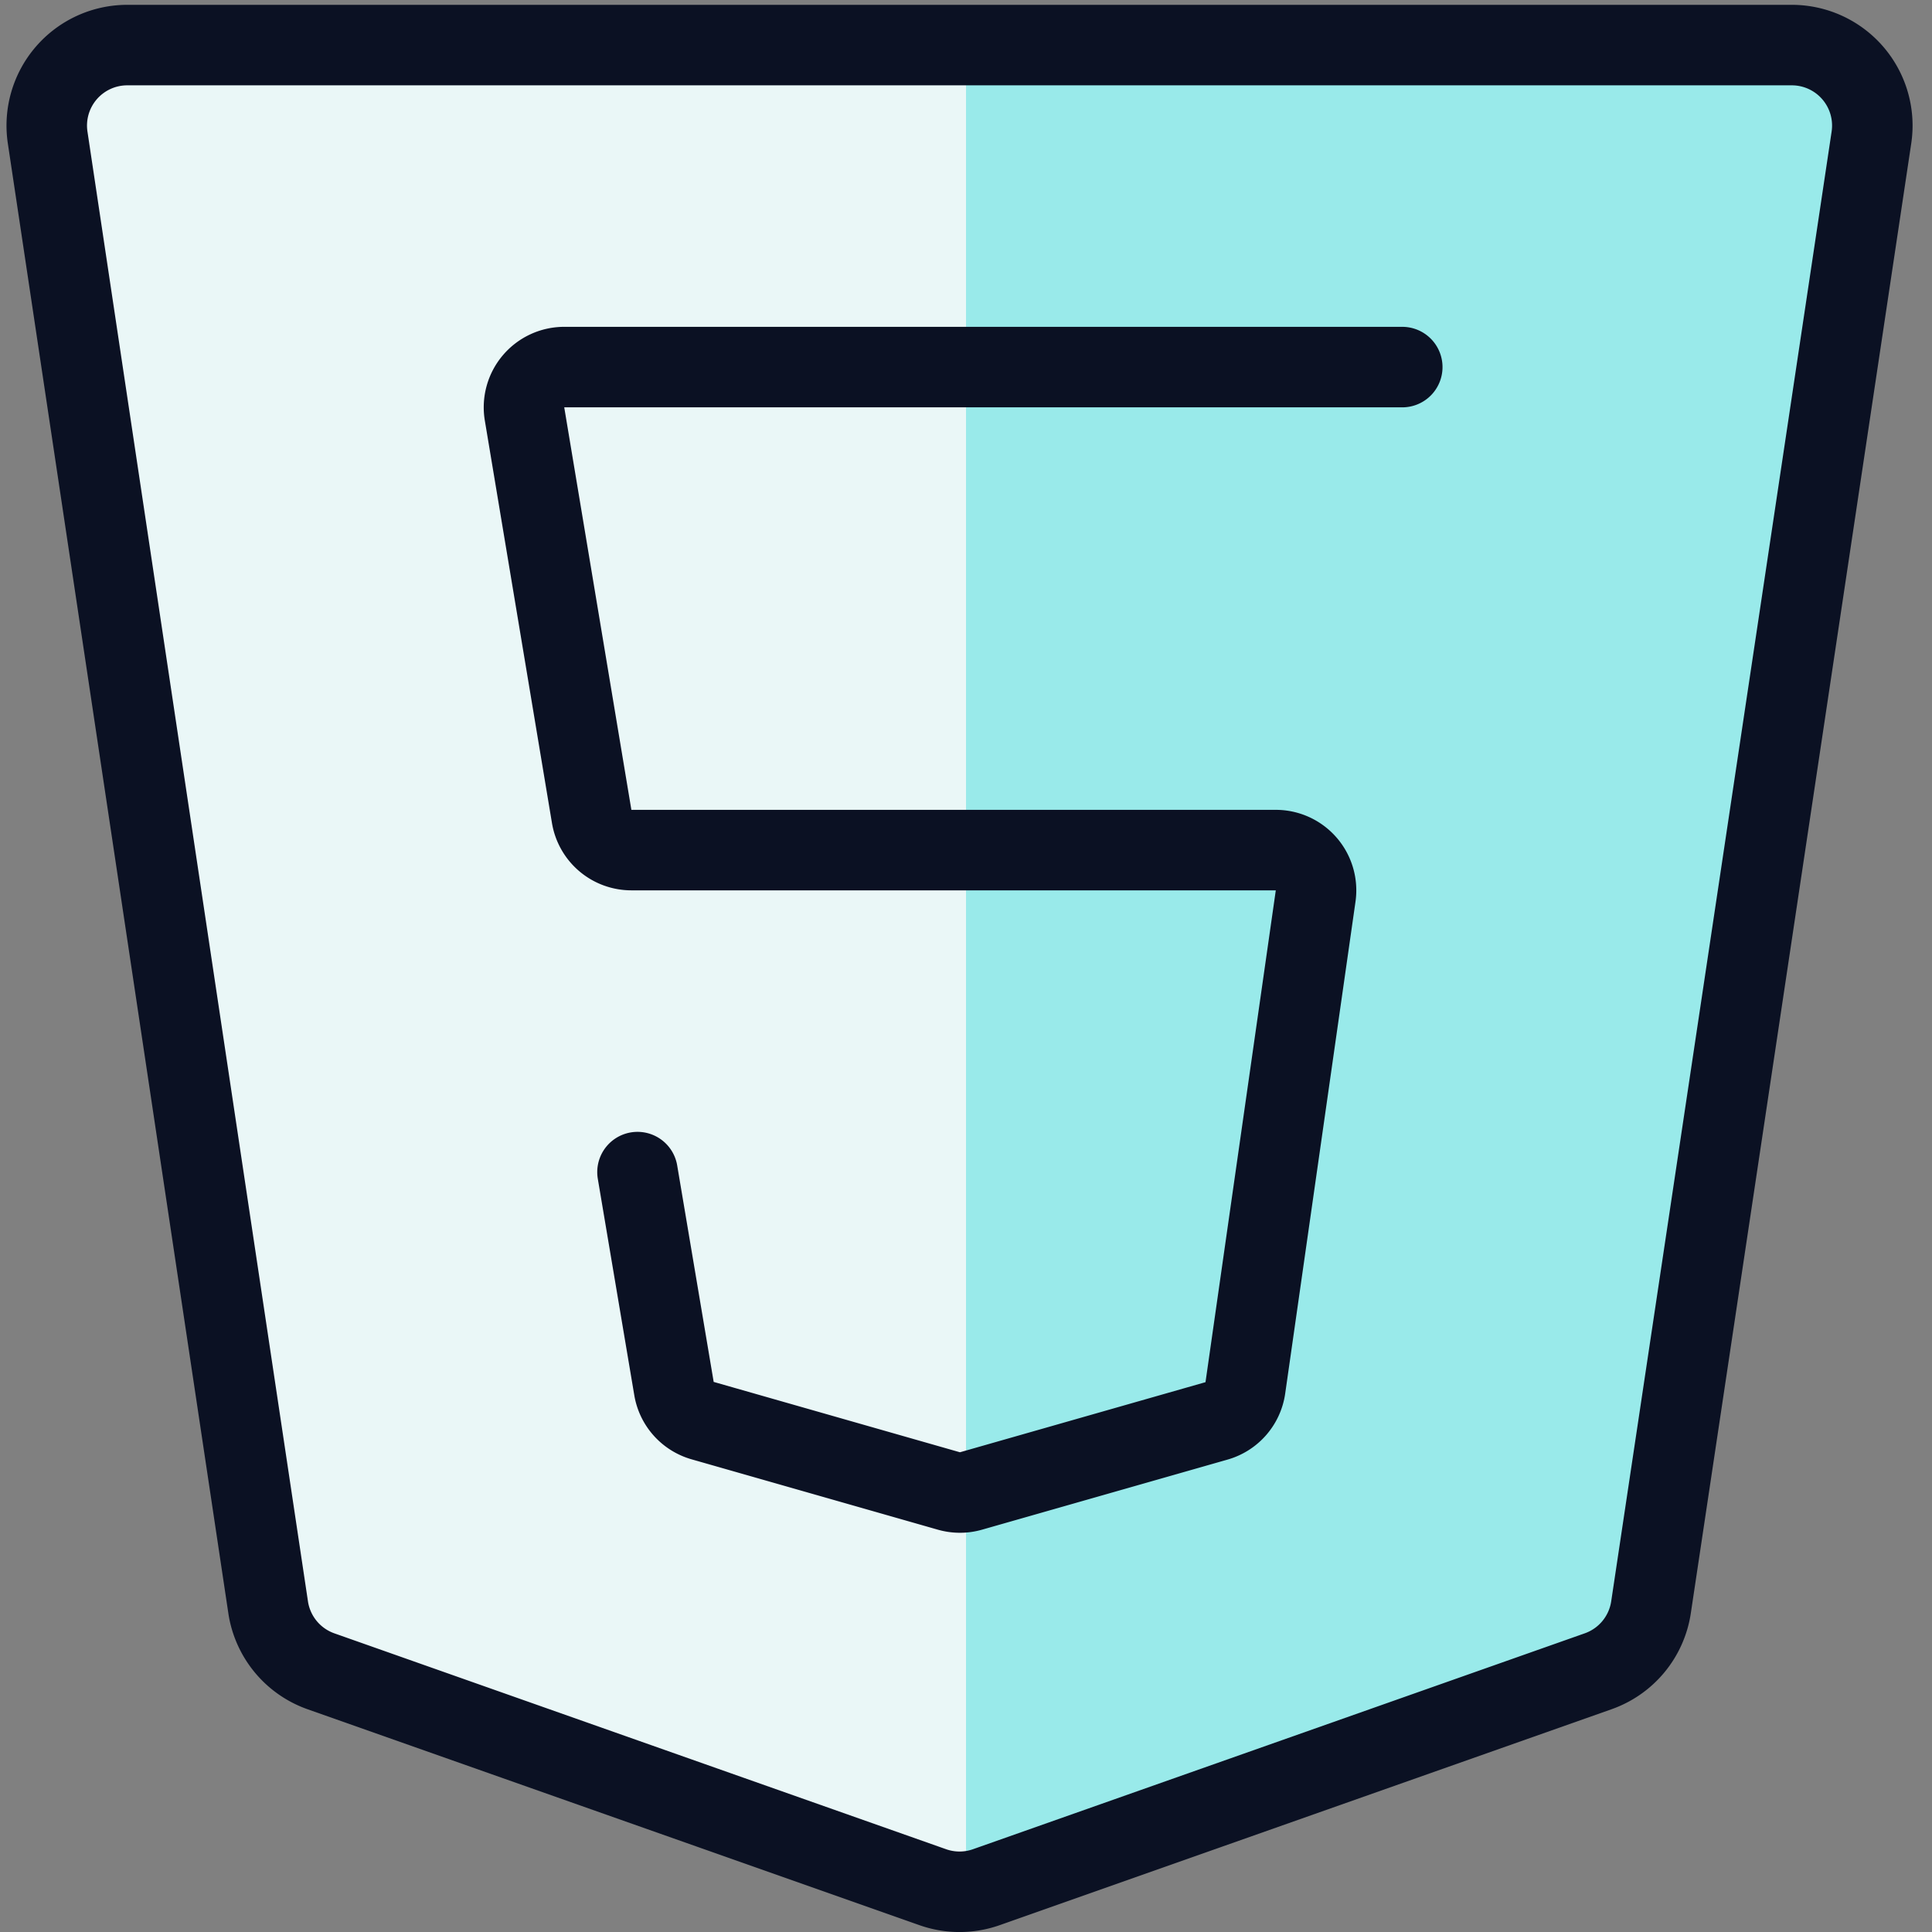
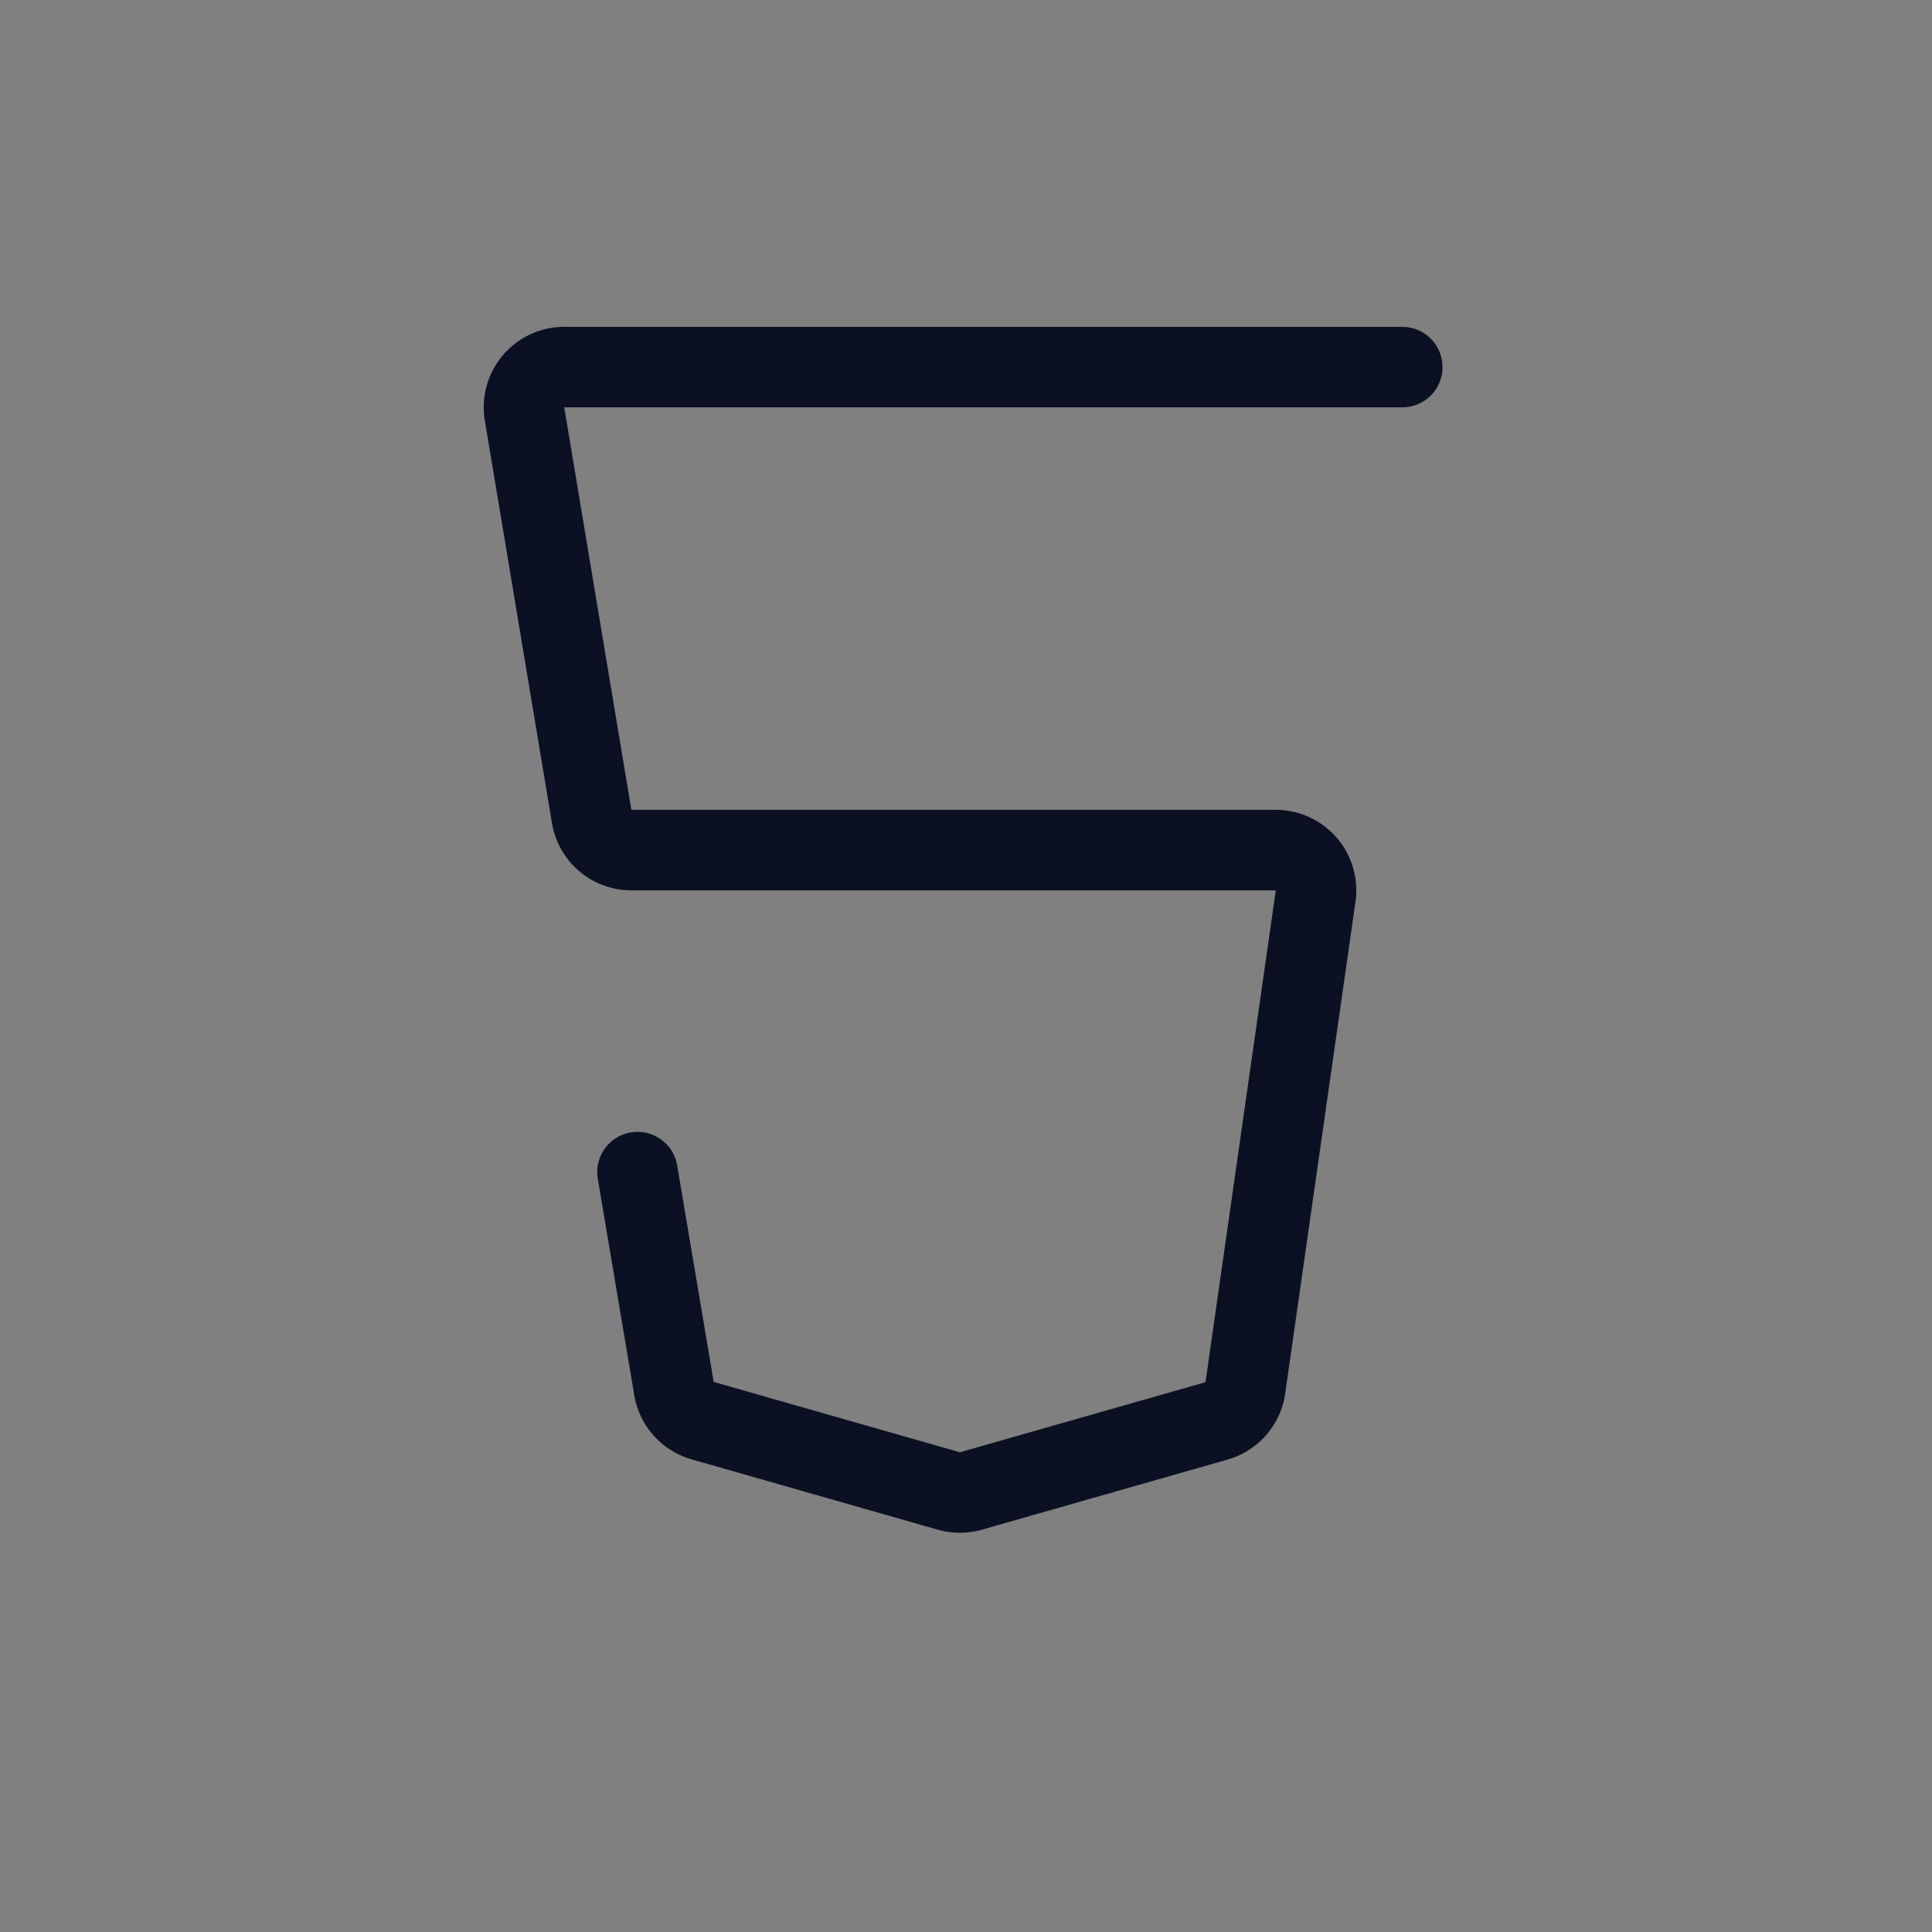
<svg xmlns="http://www.w3.org/2000/svg" viewBox="0 0 400 400">
  <rect x="0" y="0" width="400" height="400" fill="#808080" stroke="none" />
  <g transform="matrix(16.667,0,0,16.667,0,0)">
    <defs>
      <style>.a{fill:#99EAEA;}.b{fill:#EAF7F7;}.c{fill:none;stroke:#0B1123;stroke-linecap:round;stroke-linejoin:round;}</style>
    </defs>
-     <path class="a" d="M20.509,19.966a1,1,0,0,1-.657.795l-7.6,2.682a1,1,0,0,1-.665,0l-7.6-2.682a1,1,0,0,1-.656-.795L.592,1.709A1,1,0,0,1,1.581.56H22.258a1,1,0,0,1,.989,1.149Z" />
-     <path class="b" d="M12,.561H1.581A1,1,0,0,0,.592,1.709L3.33,19.966a1,1,0,0,0,.656.794l7.6,2.683A1,1,0,0,0,12,23.5Z" />
-     <path class="c" d="M20.509,19.966a1,1,0,0,1-.657.795l-7.6,2.682a1,1,0,0,1-.665,0l-7.6-2.682a1,1,0,0,1-.656-.795L.592,1.709A1,1,0,0,1,1.581.56H22.258a1,1,0,0,1,.989,1.149Z" />
    <path class="c" d="M17.419,4.56H7.01a.5.5,0,0,0-.494.583l.834,5a.5.5,0,0,0,.493.417h8a.5.5,0,0,1,.5.571l-.873,6.108a.5.5,0,0,1-.357.411l-3.051.871a.5.5,0,0,1-.275,0l-3.059-.874a.5.5,0,0,1-.356-.4L7.919,14.56" />
  </g>
</svg>